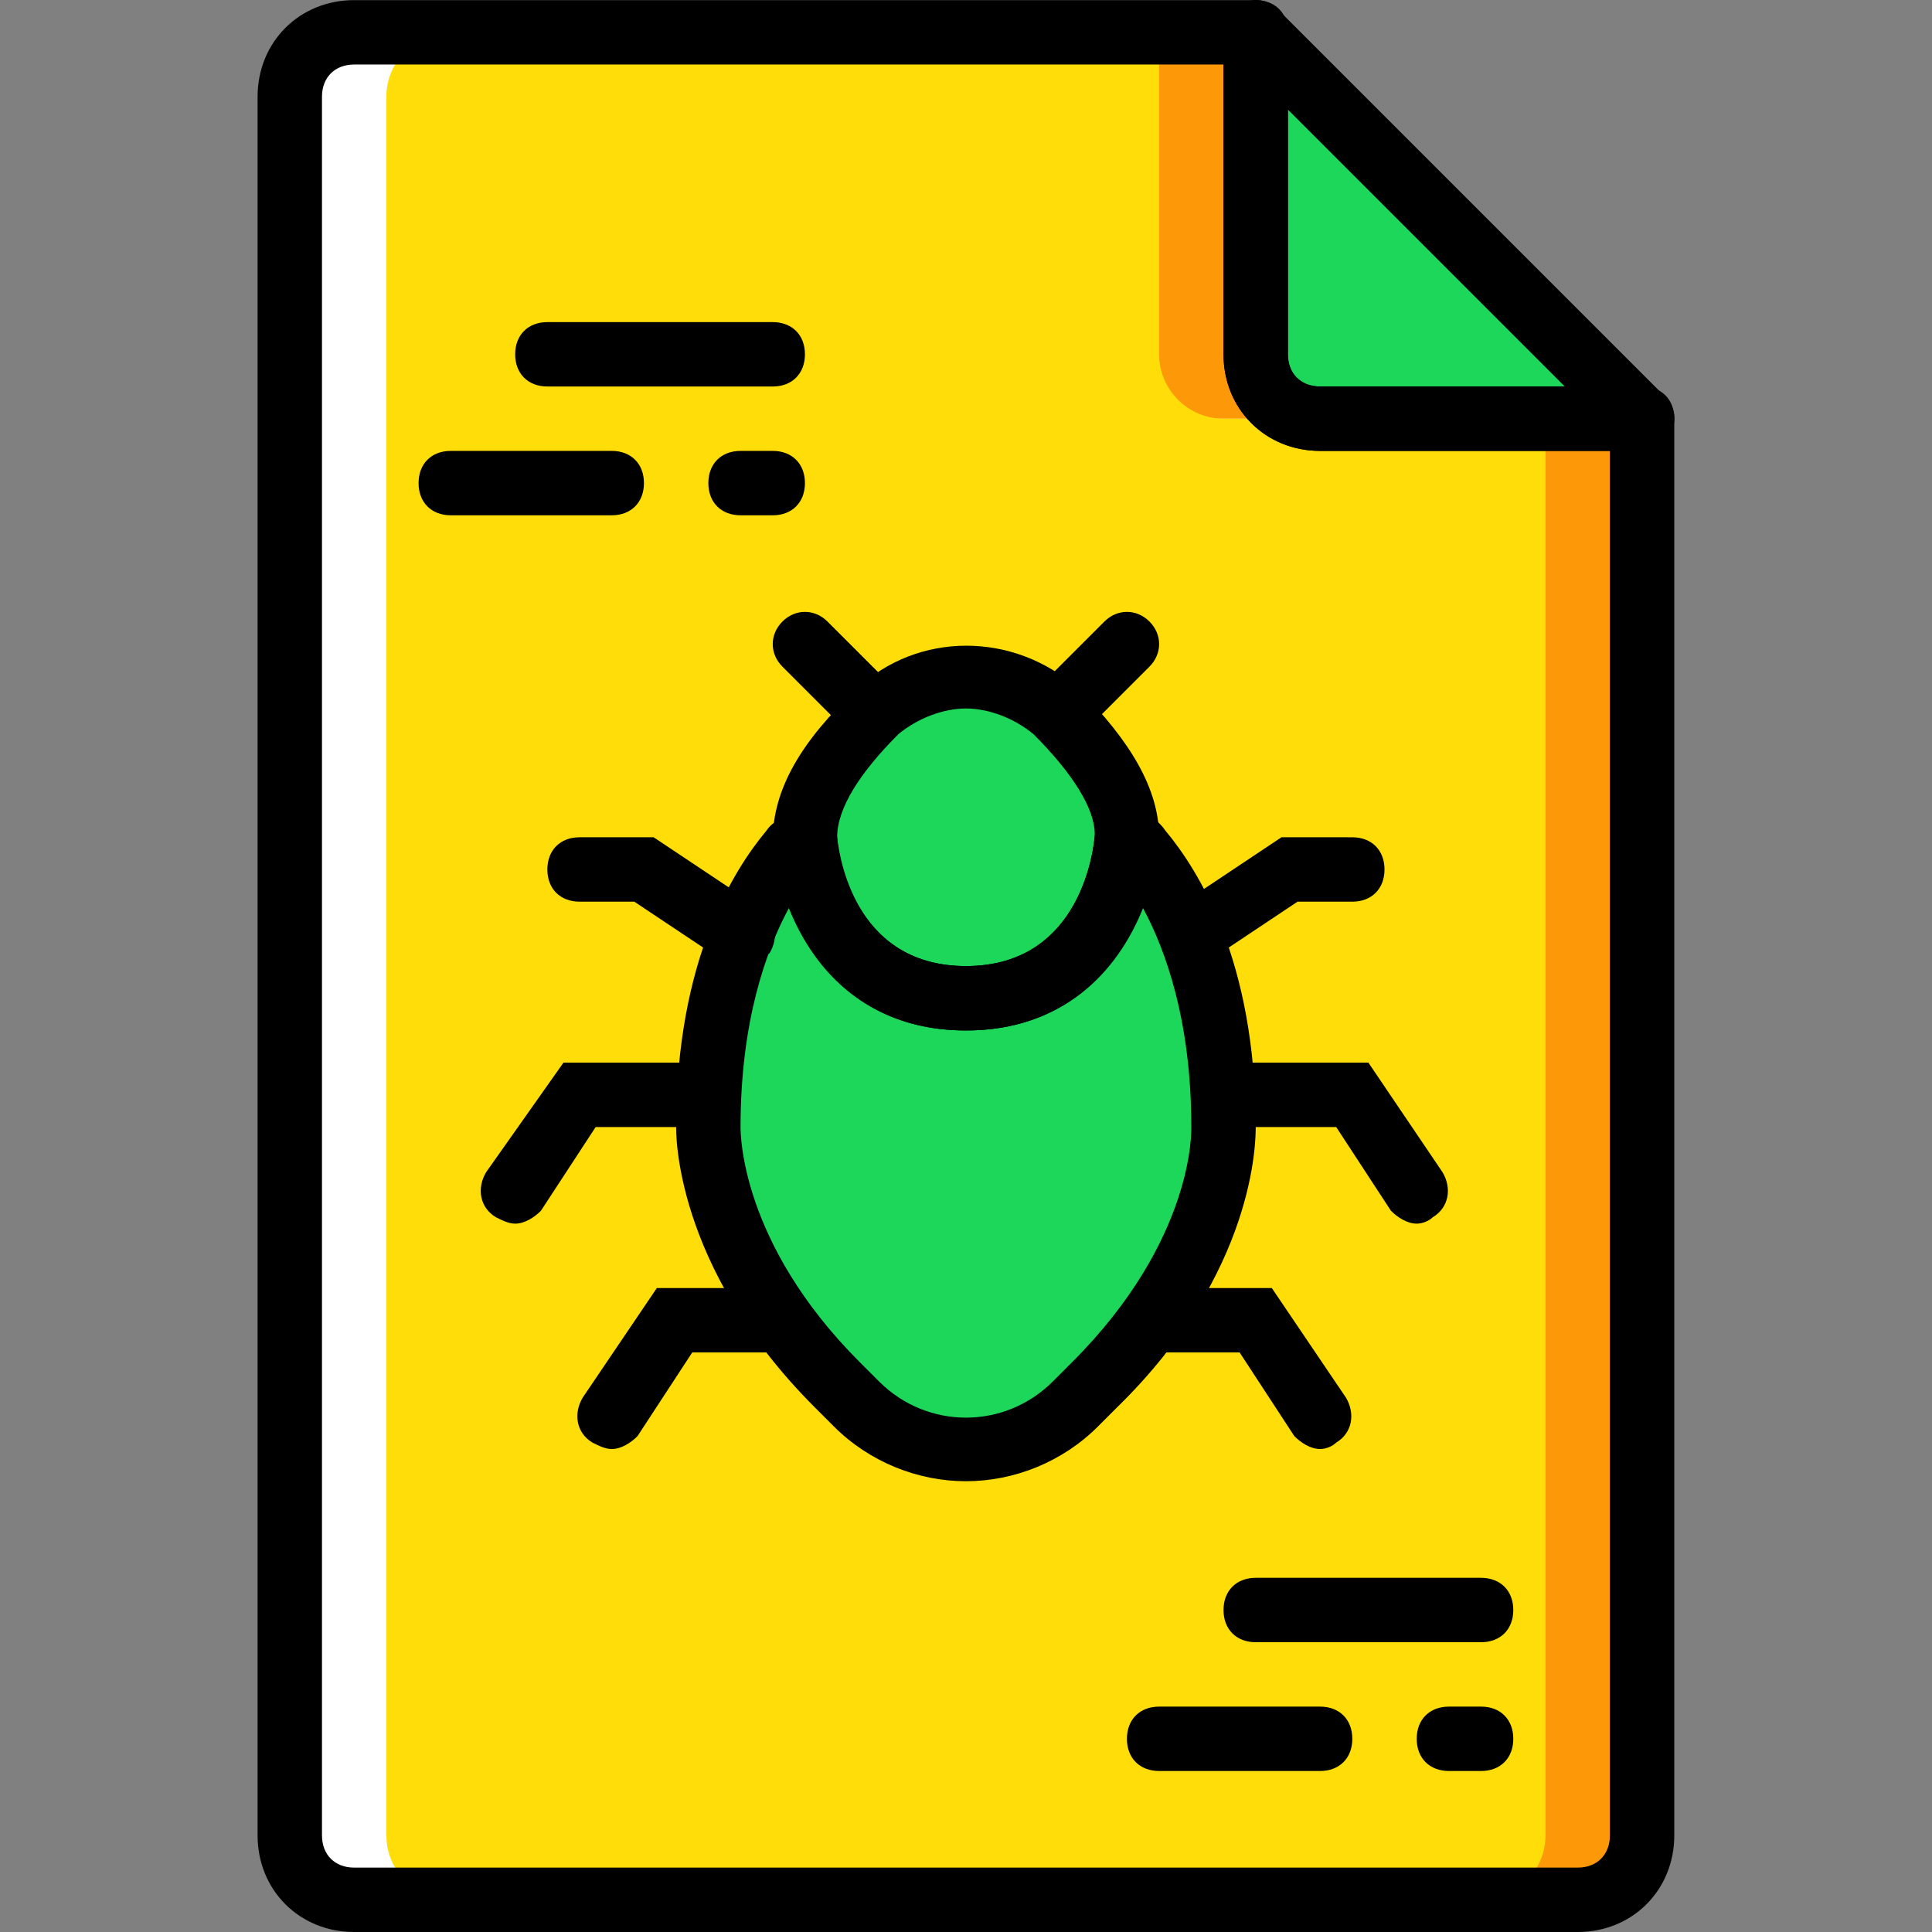
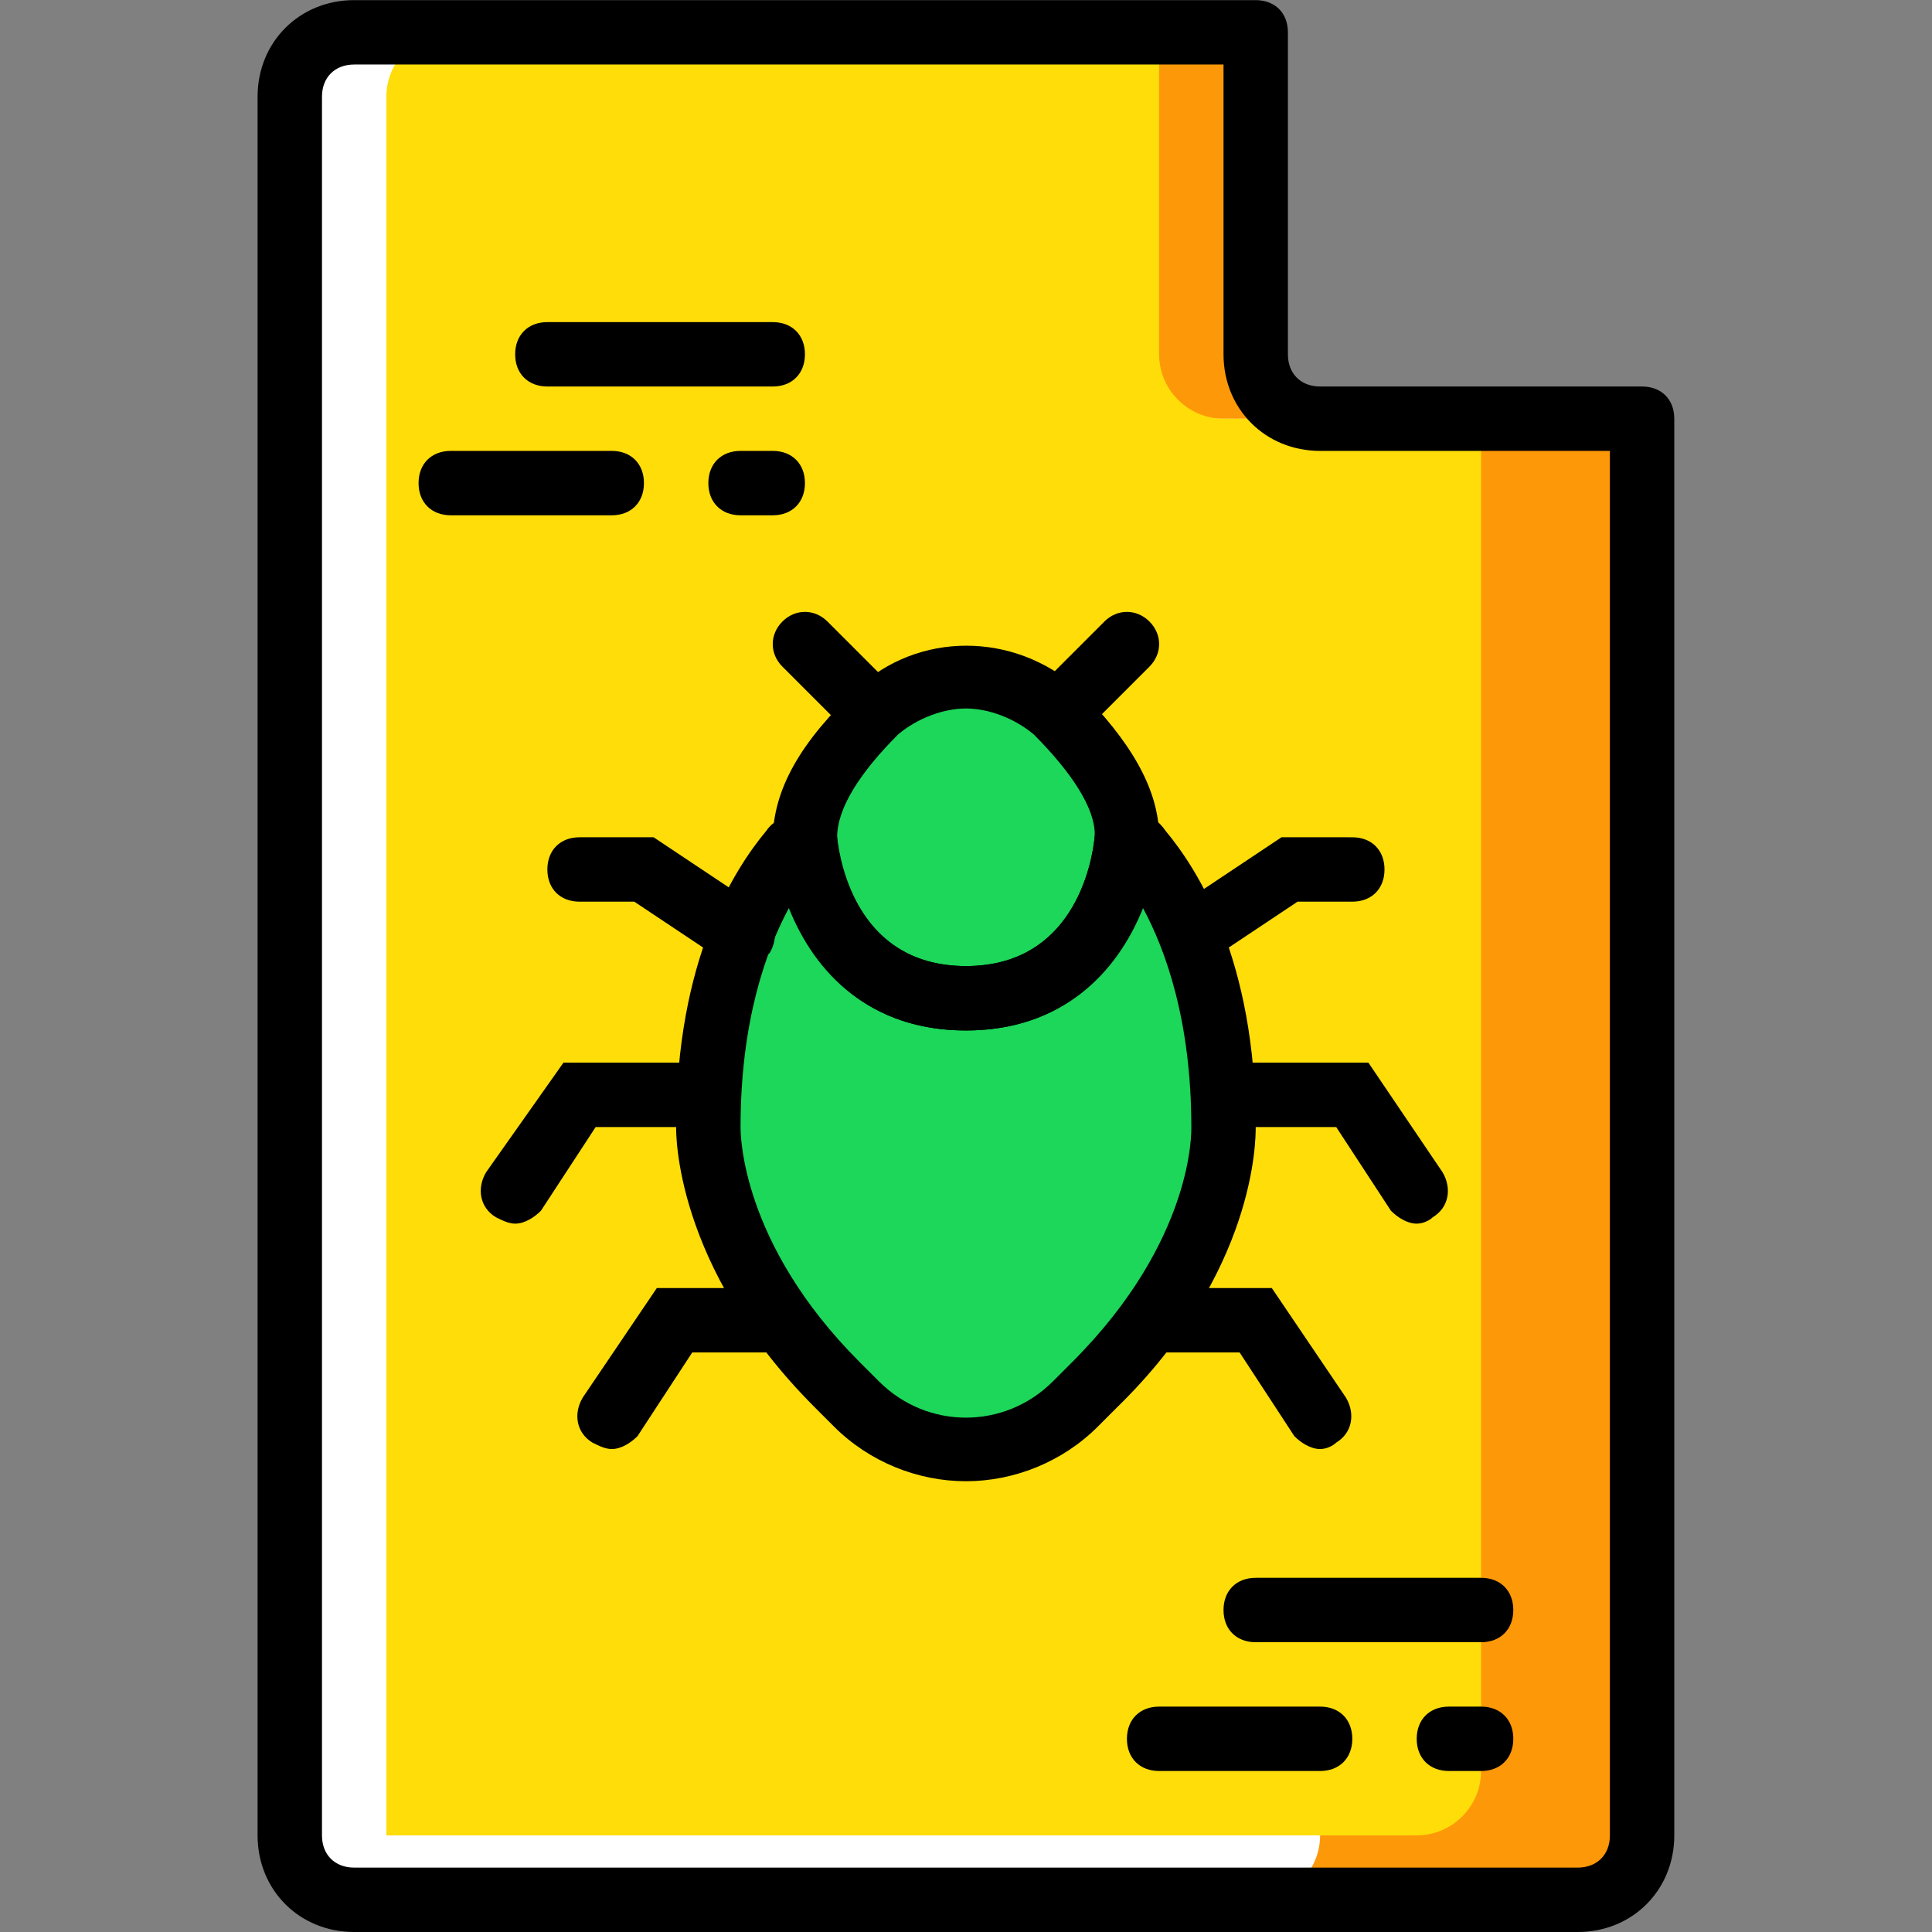
<svg xmlns="http://www.w3.org/2000/svg" height="800px" width="800px" version="1.1" id="Layer_1" viewBox="0 0 512.035 512.035" xml:space="preserve">
  <rect x="0" y="0" width="512.035" height="512.035" fill="#808080" stroke="none" />
  <g transform="translate(1 1)">
    <path style="fill:#FD9808;" d="M434.2,109.968h-85.333c-9.387,0-17.067-7.68-17.067-17.067V7.568H178.2   c-9.387,0-17.067,7.68-17.067,17.067v460.8c0,9.387,7.68,17.067,17.067,17.067h238.933c9.387,0,17.067-7.68,17.067-17.067V109.968z   " />
    <path style="fill:#FFFFFF;" d="M348.867,109.968h-85.333c-9.387,0-17.067-7.68-17.067-17.067V7.568h-153.6   c-9.387,0-17.067,7.68-17.067,17.067v460.8c0,9.387,7.68,17.067,17.067,17.067H331.8c9.387,0,17.067-7.68,17.067-17.067V109.968z" />
-     <path style="fill:#1CD759;" d="M434.2,109.968h-85.333c-9.387,0-17.067-7.68-17.067-17.067V7.568L434.2,109.968z" />
-     <path style="fill:#FFDD09;" d="M408.6,109.968h-85.333c-9.387,0-17.067-7.68-17.067-17.067V7.568H118.467   c-9.387,0-17.067,7.68-17.067,17.067v460.8c0,9.387,7.68,17.067,17.067,17.067h273.067c9.387,0,17.067-7.68,17.067-17.067V109.968z   " />
+     <path style="fill:#FFDD09;" d="M408.6,109.968h-85.333c-9.387,0-17.067-7.68-17.067-17.067V7.568H118.467   c-9.387,0-17.067,7.68-17.067,17.067v460.8h273.067c9.387,0,17.067-7.68,17.067-17.067V109.968z   " />
    <g>
      <path style="fill:#1CD759;" d="M278.04,187.621c-12.8-11.947-34.133-11.947-46.933,0c-9.387,9.387-18.773,21.333-18.773,33.28    c0,0,3.413,42.667,42.667,42.667s42.667-42.667,42.667-42.667C297.667,208.955,288.28,197.008,278.04,187.621" />
      <path style="fill:#1CD759;" d="M323.267,297.701c0-42.667-14.507-64.853-22.187-73.387c-0.853-0.853-2.56-2.56-3.413-2.56    c-0.853,5.973-6.827,41.813-42.667,41.813s-41.813-35.84-42.667-41.813c-1.707,0.853-2.56,1.707-3.413,2.56    c-7.68,8.533-22.187,30.72-22.187,73.387c0,0-0.853,33.28,34.133,68.267l5.12,5.12c16.213,16.213,41.813,16.213,58.027,0    l5.12-5.12C324.12,330.981,323.267,297.701,323.267,297.701" />
    </g>
    <path d="M255,272.101c-37.547,0-49.493-33.28-51.2-50.347c0-13.653,7.68-26.453,22.187-40.107c16.213-15.36,41.813-15.36,58.88,0   l0,0c13.653,13.653,21.333,26.453,21.333,39.253C304.493,238.821,292.547,272.101,255,272.101z M255,186.768   c-5.973,0-12.8,2.56-17.92,6.827c-10.24,10.24-16.213,19.627-16.213,27.307c0,2.56,3.413,34.133,34.133,34.133   c31.573,0,34.133-33.28,34.133-34.987c0-6.827-5.973-16.213-16.213-26.453l0,0C267.8,189.328,260.973,186.768,255,186.768z" />
    <path d="M255,391.568c-12.8,0-25.6-5.12-34.987-14.507l-5.12-5.12c-37.547-37.547-36.693-73.387-36.693-74.24   c0-44.373,15.36-68.267,23.893-78.507c1.707-2.56,4.267-3.413,6.827-5.12l10.24-4.267l1.707,11.093   c0.853,7.68,5.973,34.133,34.133,34.133s33.28-26.453,34.133-34.133l1.707-11.093l10.24,4.267c2.56,0.853,5.12,2.56,6.827,5.12   c8.533,10.24,23.893,34.133,23.893,78.507c0,3.413,0,38.4-36.693,74.24l-5.12,5.12C280.6,386.448,267.8,391.568,255,391.568z    M208.067,239.675c-5.973,11.093-12.8,29.867-12.8,58.027c0,1.707,0,30.72,31.573,62.293l5.12,5.12c12.8,12.8,33.28,12.8,46.08,0   l5.12-5.12c32.427-32.427,31.573-61.44,31.573-62.293l0,0c0-28.16-6.827-46.933-12.8-58.027   c-6.827,17.067-21.333,32.427-46.933,32.427S214.893,256.741,208.067,239.675z" />
    <path d="M229.4,195.301c-2.56,0-4.267-0.853-5.973-2.56l-17.067-17.067c-3.413-3.413-3.413-8.533,0-11.947s8.533-3.413,11.947,0   l17.067,17.067c3.413,3.413,3.413,8.533,0,11.947C233.667,194.448,231.96,195.301,229.4,195.301z" />
    <path d="M280.6,195.301c-2.56,0-4.267-0.853-5.973-2.56c-3.413-3.413-3.413-8.533,0-11.947l17.067-17.067   c3.413-3.413,8.533-3.413,11.947,0s3.413,8.533,0,11.947l-17.067,17.067C284.867,194.448,283.16,195.301,280.6,195.301z" />
    <path d="M195.267,255.035c-1.707,0-3.413-0.853-5.12-1.707l-23.04-15.36H152.6c-5.12,0-8.533-3.413-8.533-8.533   c0-5.12,3.413-8.533,8.533-8.533h19.627l28.16,18.773c4.267,2.56,5.12,7.68,2.56,11.947   C200.387,253.328,197.827,255.035,195.267,255.035z" />
    <path d="M135.533,323.301c-1.707,0-3.413-0.853-5.12-1.707c-4.267-2.56-5.12-7.68-2.56-11.947l20.48-29.013h38.4   c5.12,0,8.533,3.413,8.533,8.533c0,5.12-3.413,8.533-8.533,8.533h-29.867l-14.507,22.187   C140.653,321.595,138.093,323.301,135.533,323.301z" />
    <path d="M161.133,383.035c-1.707,0-3.413-0.853-5.12-1.707c-4.267-2.56-5.12-7.68-2.56-11.947l19.627-29.013h30.72   c5.12,0,8.533,3.413,8.533,8.533c0,5.12-3.413,8.533-8.533,8.533h-21.333l-14.507,22.187   C166.253,381.328,163.693,383.035,161.133,383.035z" />
    <path d="M314.733,255.035c-2.56,0-5.12-1.707-6.827-3.413c-2.56-4.267-1.707-9.387,2.56-11.947l28.16-18.773H357.4   c5.12,0,8.533,3.413,8.533,8.533c0,5.12-3.413,8.533-8.533,8.533h-14.507l-23.04,15.36   C318.147,254.181,316.44,255.035,314.733,255.035z" />
    <path d="M374.467,323.301c-2.56,0-5.12-1.707-6.827-3.413l-14.507-22.187h-29.867c-5.12,0-8.533-3.413-8.533-8.533   c0-5.12,3.413-8.533,8.533-8.533h38.4l19.627,29.013c2.56,4.267,1.707,9.387-2.56,11.947   C377.88,322.448,376.173,323.301,374.467,323.301z" />
    <path d="M348.867,383.035c-2.56,0-5.12-1.707-6.827-3.413l-14.507-22.187H306.2c-5.12,0-8.533-3.413-8.533-8.533   c0-5.12,3.413-8.533,8.533-8.533h29.867l19.627,29.013c2.56,4.267,1.707,9.387-2.56,11.947   C352.28,382.181,350.573,383.035,348.867,383.035z" />
-     <path d="M434.2,118.501h-85.333c-14.507,0-25.6-11.093-25.6-25.6V7.568c0-3.413,1.707-6.827,5.12-7.68   c3.413-1.707,6.827-0.853,9.387,1.707l102.4,102.4c2.56,2.56,3.413,5.973,1.707,9.387   C441.027,116.795,437.613,118.501,434.2,118.501z M340.333,28.048v64.853c0,5.12,3.413,8.533,8.533,8.533h64.853L340.333,28.048z" />
    <path d="M417.133,511.035H92.867c-14.507,0-25.6-11.093-25.6-25.6v-460.8c0-14.507,11.093-25.6,25.6-25.6H331.8   c5.12,0,8.533,3.413,8.533,8.533v85.333c0,5.12,3.413,8.533,8.533,8.533H434.2c5.12,0,8.533,3.413,8.533,8.533v375.467   C442.733,499.941,431.64,511.035,417.133,511.035z M92.867,16.101c-5.12,0-8.533,3.413-8.533,8.533v460.8   c0,5.12,3.413,8.533,8.533,8.533h324.267c5.12,0,8.533-3.413,8.533-8.533V118.501h-76.8c-14.507,0-25.6-11.093-25.6-25.6v-76.8   H92.867z" />
    <path d="M203.8,101.435h-59.733c-5.12,0-8.533-3.413-8.533-8.533s3.413-8.533,8.533-8.533H203.8c5.12,0,8.533,3.413,8.533,8.533   S208.92,101.435,203.8,101.435z" />
    <path d="M161.133,135.568h-42.667c-5.12,0-8.533-3.413-8.533-8.533s3.413-8.533,8.533-8.533h42.667c5.12,0,8.533,3.413,8.533,8.533   S166.253,135.568,161.133,135.568z" />
    <path d="M203.8,135.568h-8.533c-5.12,0-8.533-3.413-8.533-8.533s3.413-8.533,8.533-8.533h8.533c5.12,0,8.533,3.413,8.533,8.533   S208.92,135.568,203.8,135.568z" />
    <path d="M391.533,434.235H331.8c-5.12,0-8.533-3.413-8.533-8.533s3.413-8.533,8.533-8.533h59.733c5.12,0,8.533,3.413,8.533,8.533   S396.653,434.235,391.533,434.235z" />
    <path d="M348.867,468.368H306.2c-5.12,0-8.533-3.413-8.533-8.533s3.413-8.533,8.533-8.533h42.667c5.12,0,8.533,3.413,8.533,8.533   S353.987,468.368,348.867,468.368z" />
    <path d="M391.533,468.368H383c-5.12,0-8.533-3.413-8.533-8.533s3.413-8.533,8.533-8.533h8.533c5.12,0,8.533,3.413,8.533,8.533   S396.653,468.368,391.533,468.368z" />
  </g>
</svg>